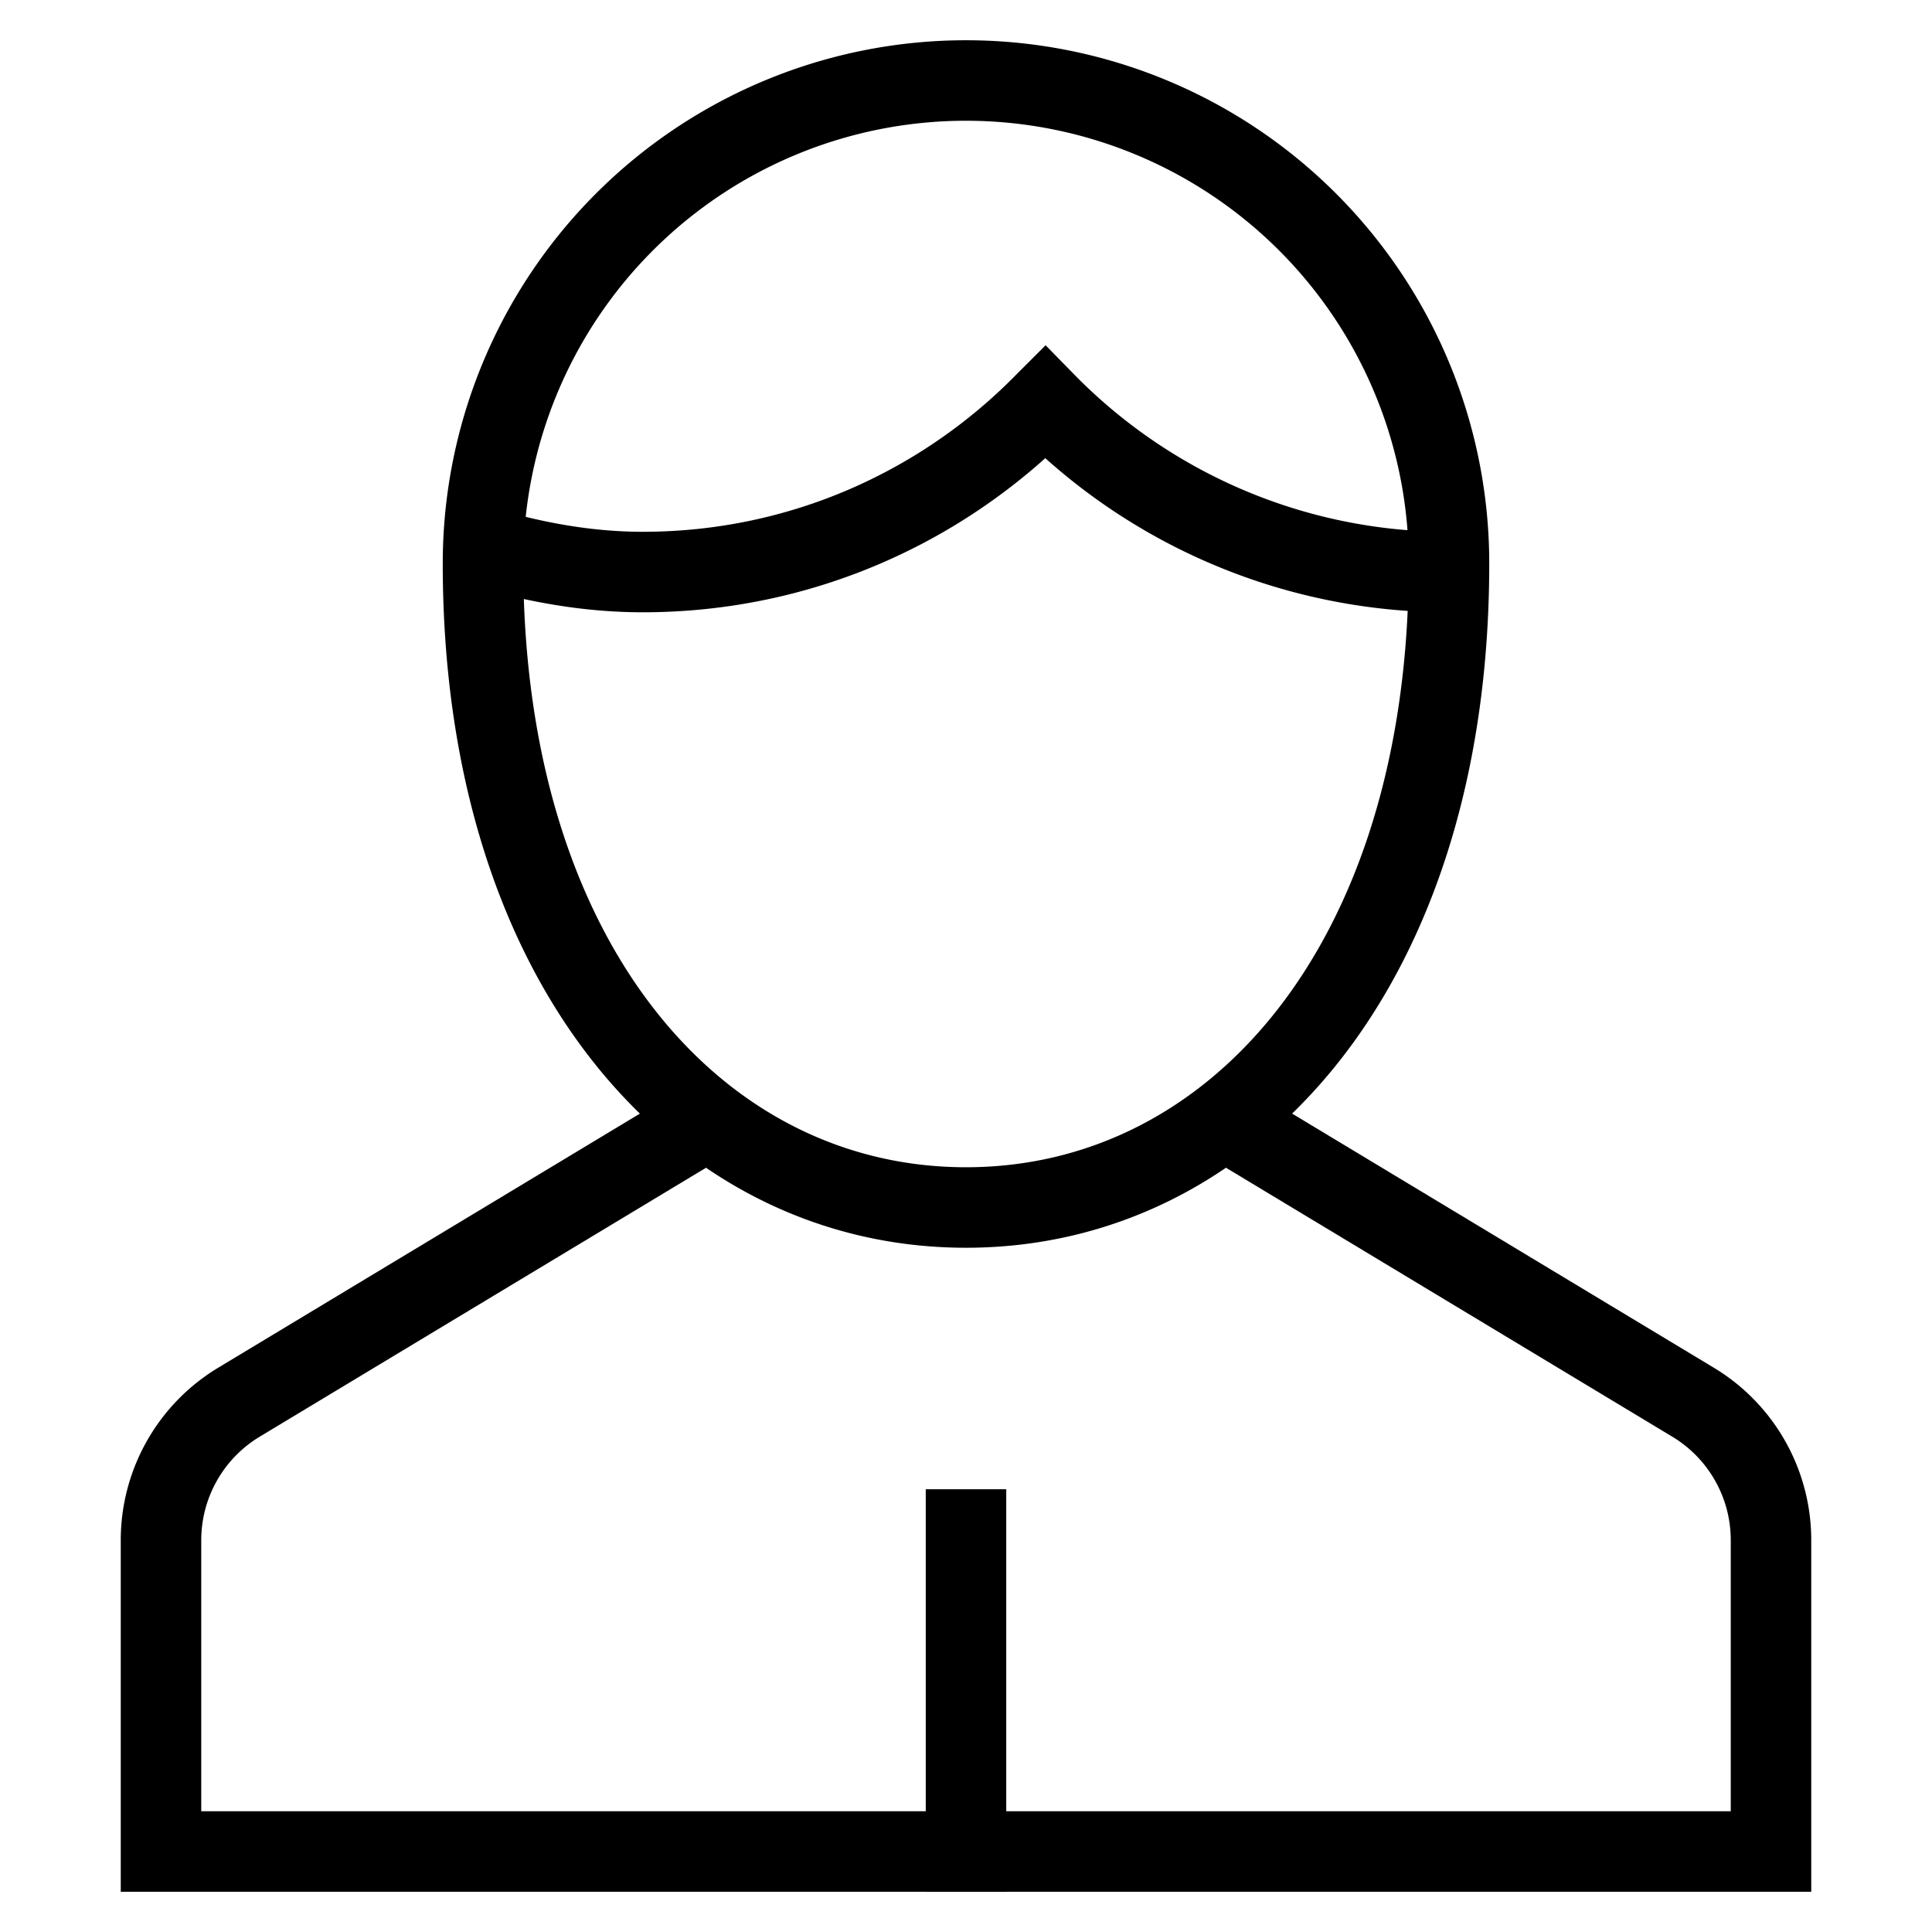
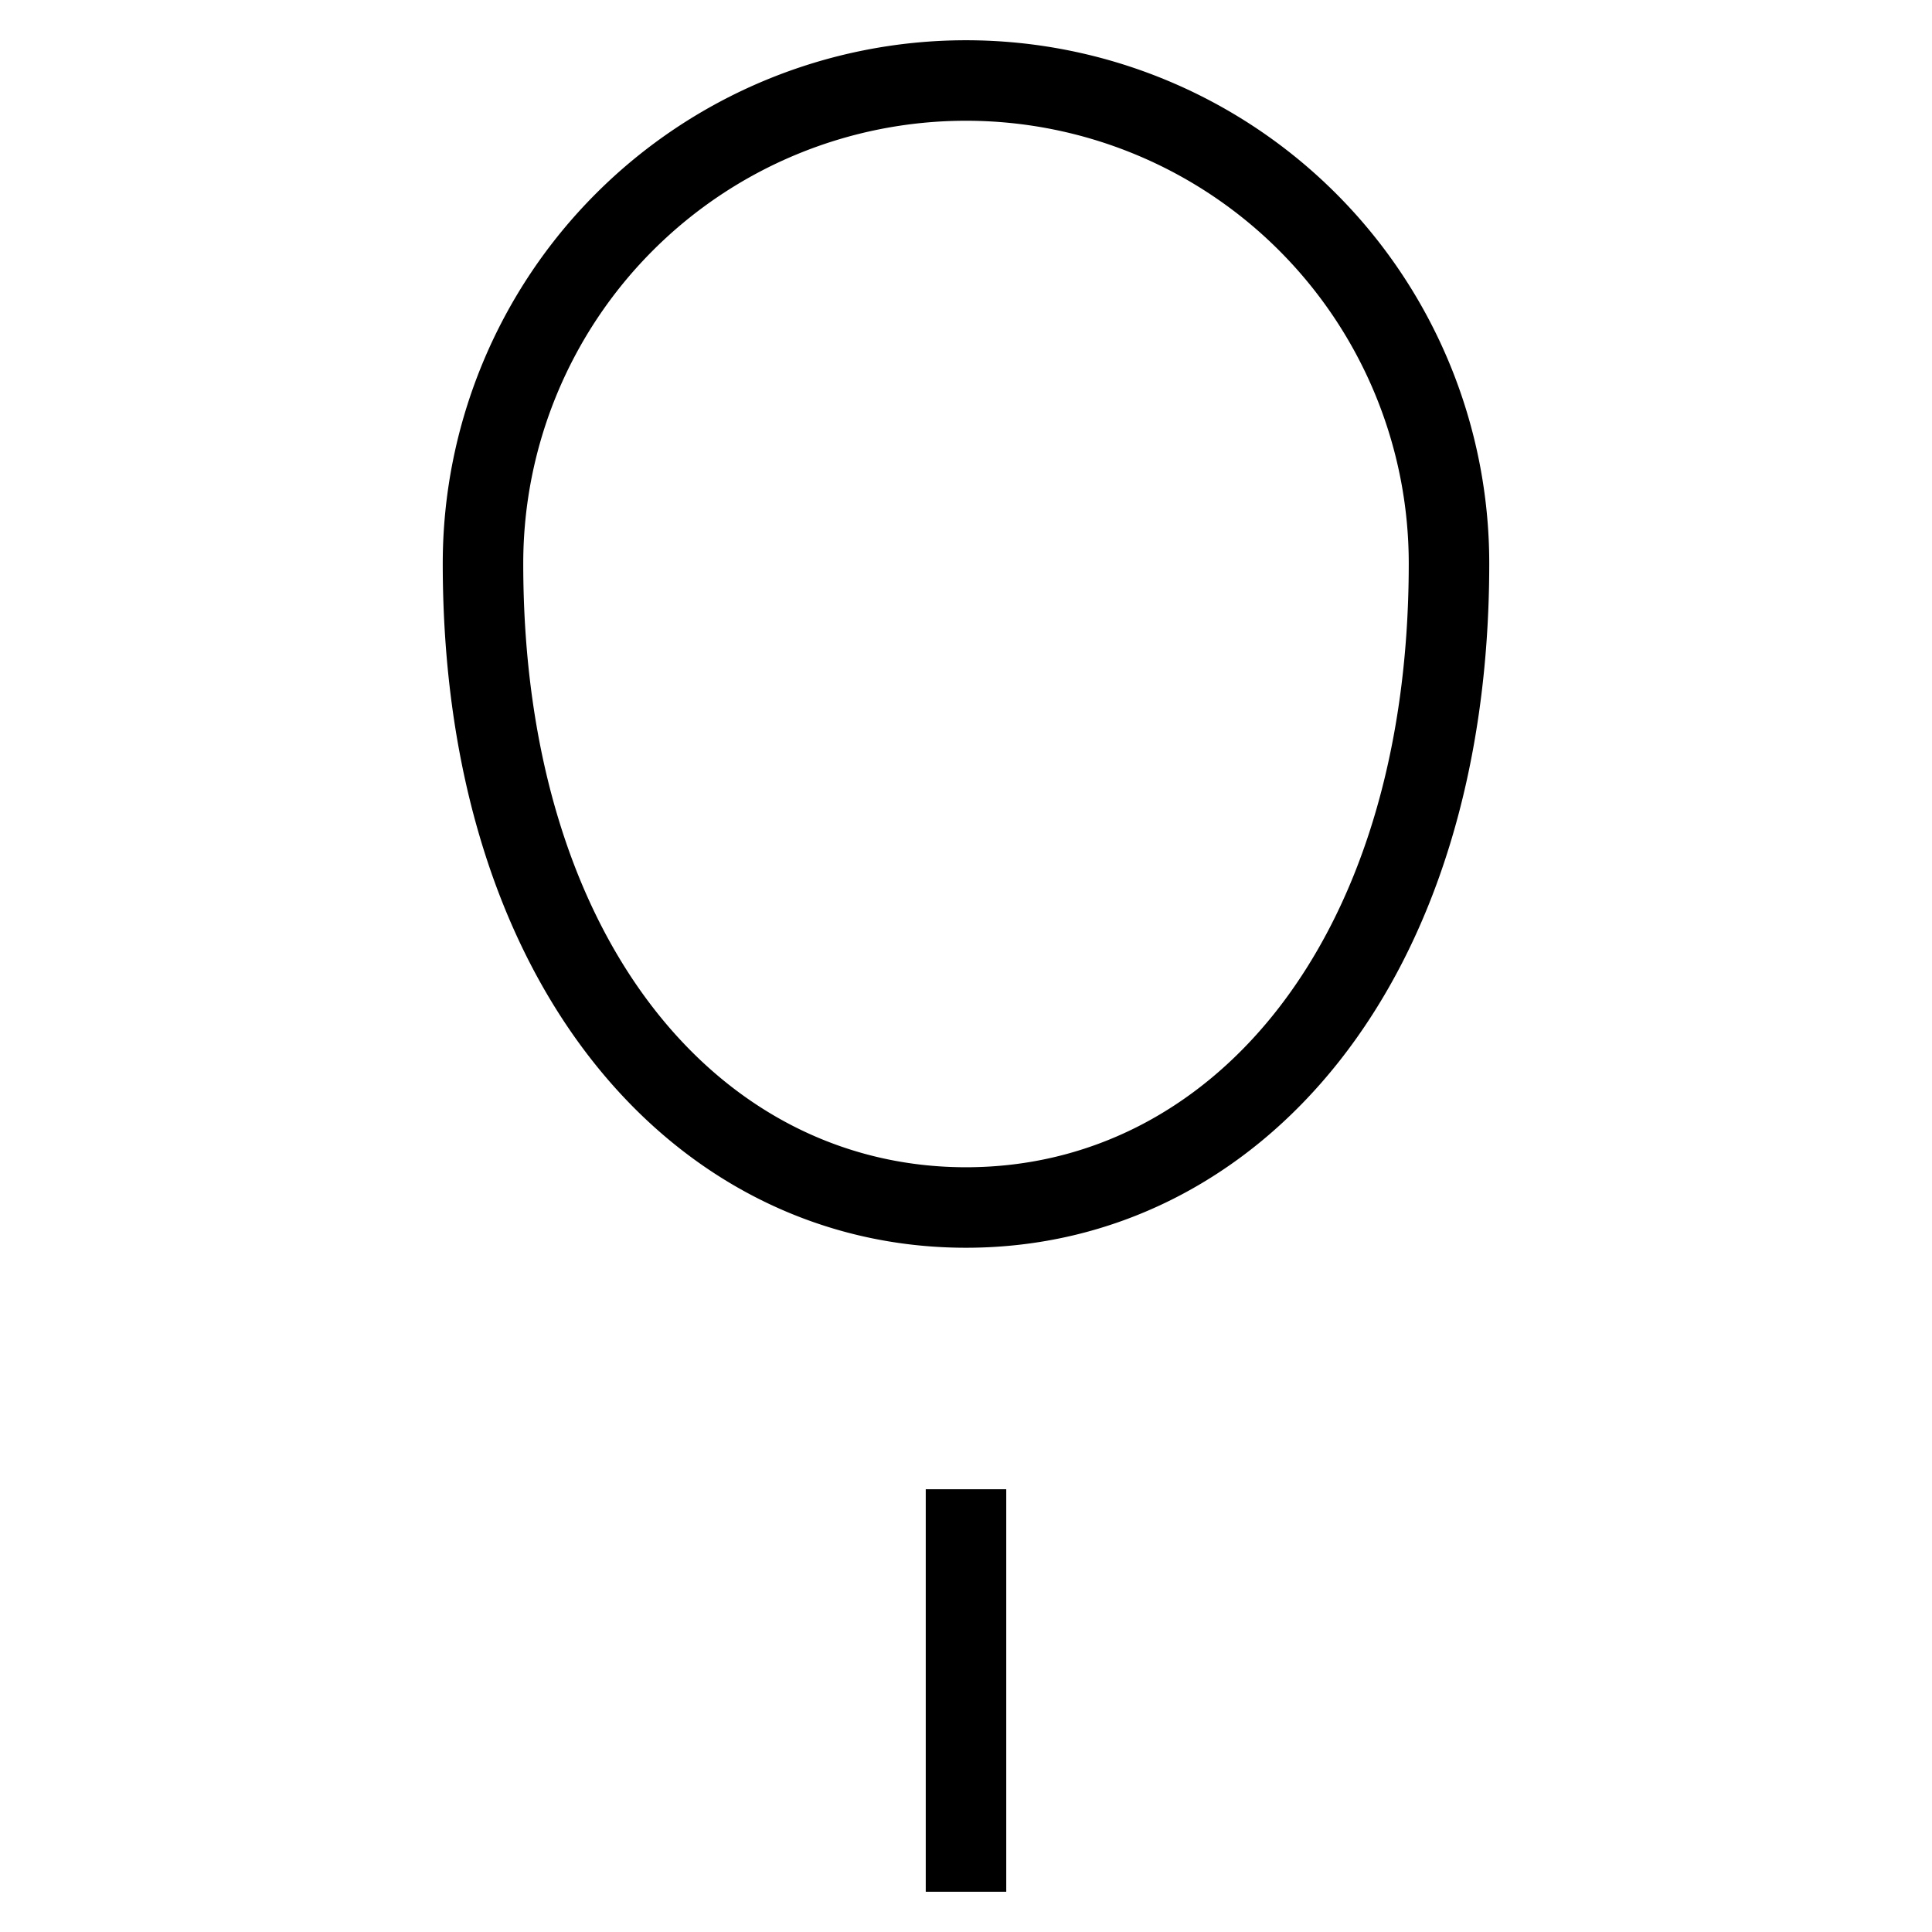
<svg xmlns="http://www.w3.org/2000/svg" id="nc_icon" xml:space="preserve" viewBox="0 0 24 24">
  <g fill="none" stroke="currentColor" stroke-miterlimit="10" class="nc-icon-wrapper">
    <path stroke-linecap="square" d="M12 23v-4" data-color="color-2" vector-effect="non-scaling-stroke" />
-     <path d="m8.796 13.907-5.825 3.51A2.002 2.002 0 0 0 2 19.132V23h20v-3.868a2 2 0 0 0-.971-1.715l-5.825-3.51M6.003 6.796c.63.186 1.292.31 1.982.31 1.96 0 3.729-.808 5-2.106a7.008 7.008 0 0 0 5.014 2.106" data-cap="butt" vector-effect="non-scaling-stroke" />
    <path stroke-linecap="square" d="M6 7a6 6 0 1 1 12 0c0 5-2.686 8-6 8s-6-3-6-8z" vector-effect="non-scaling-stroke" />
  </g>
</svg>